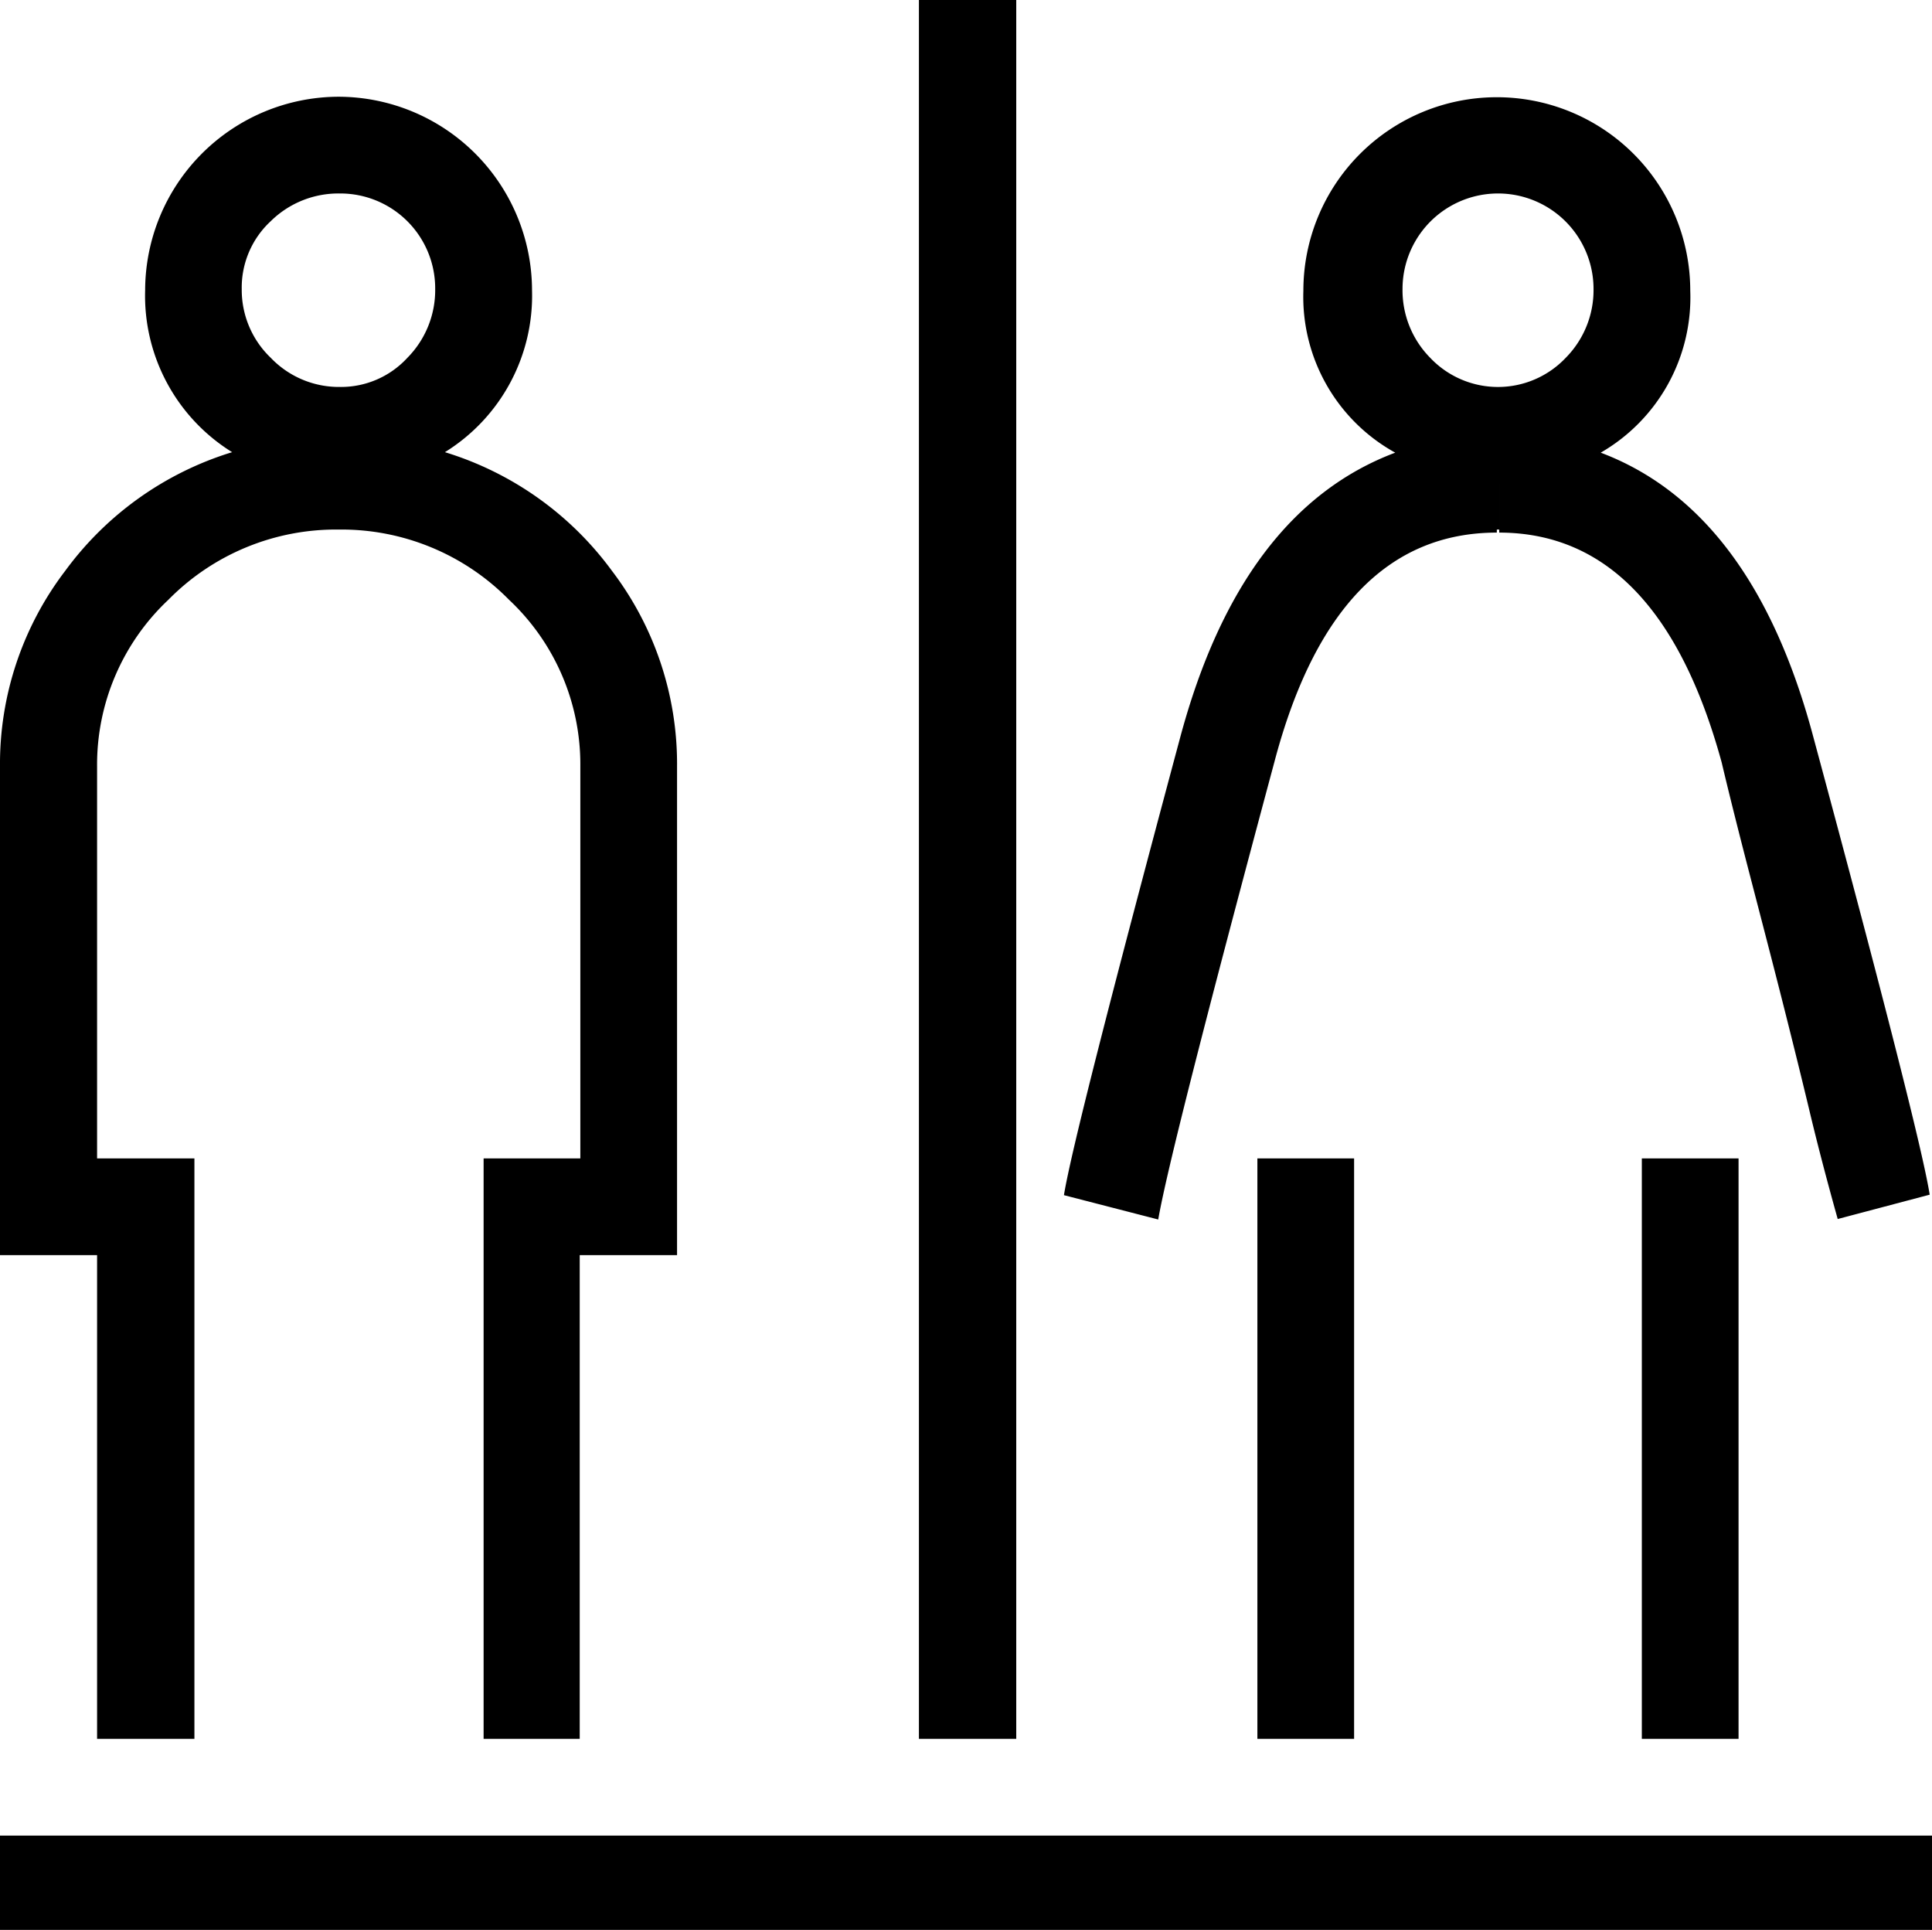
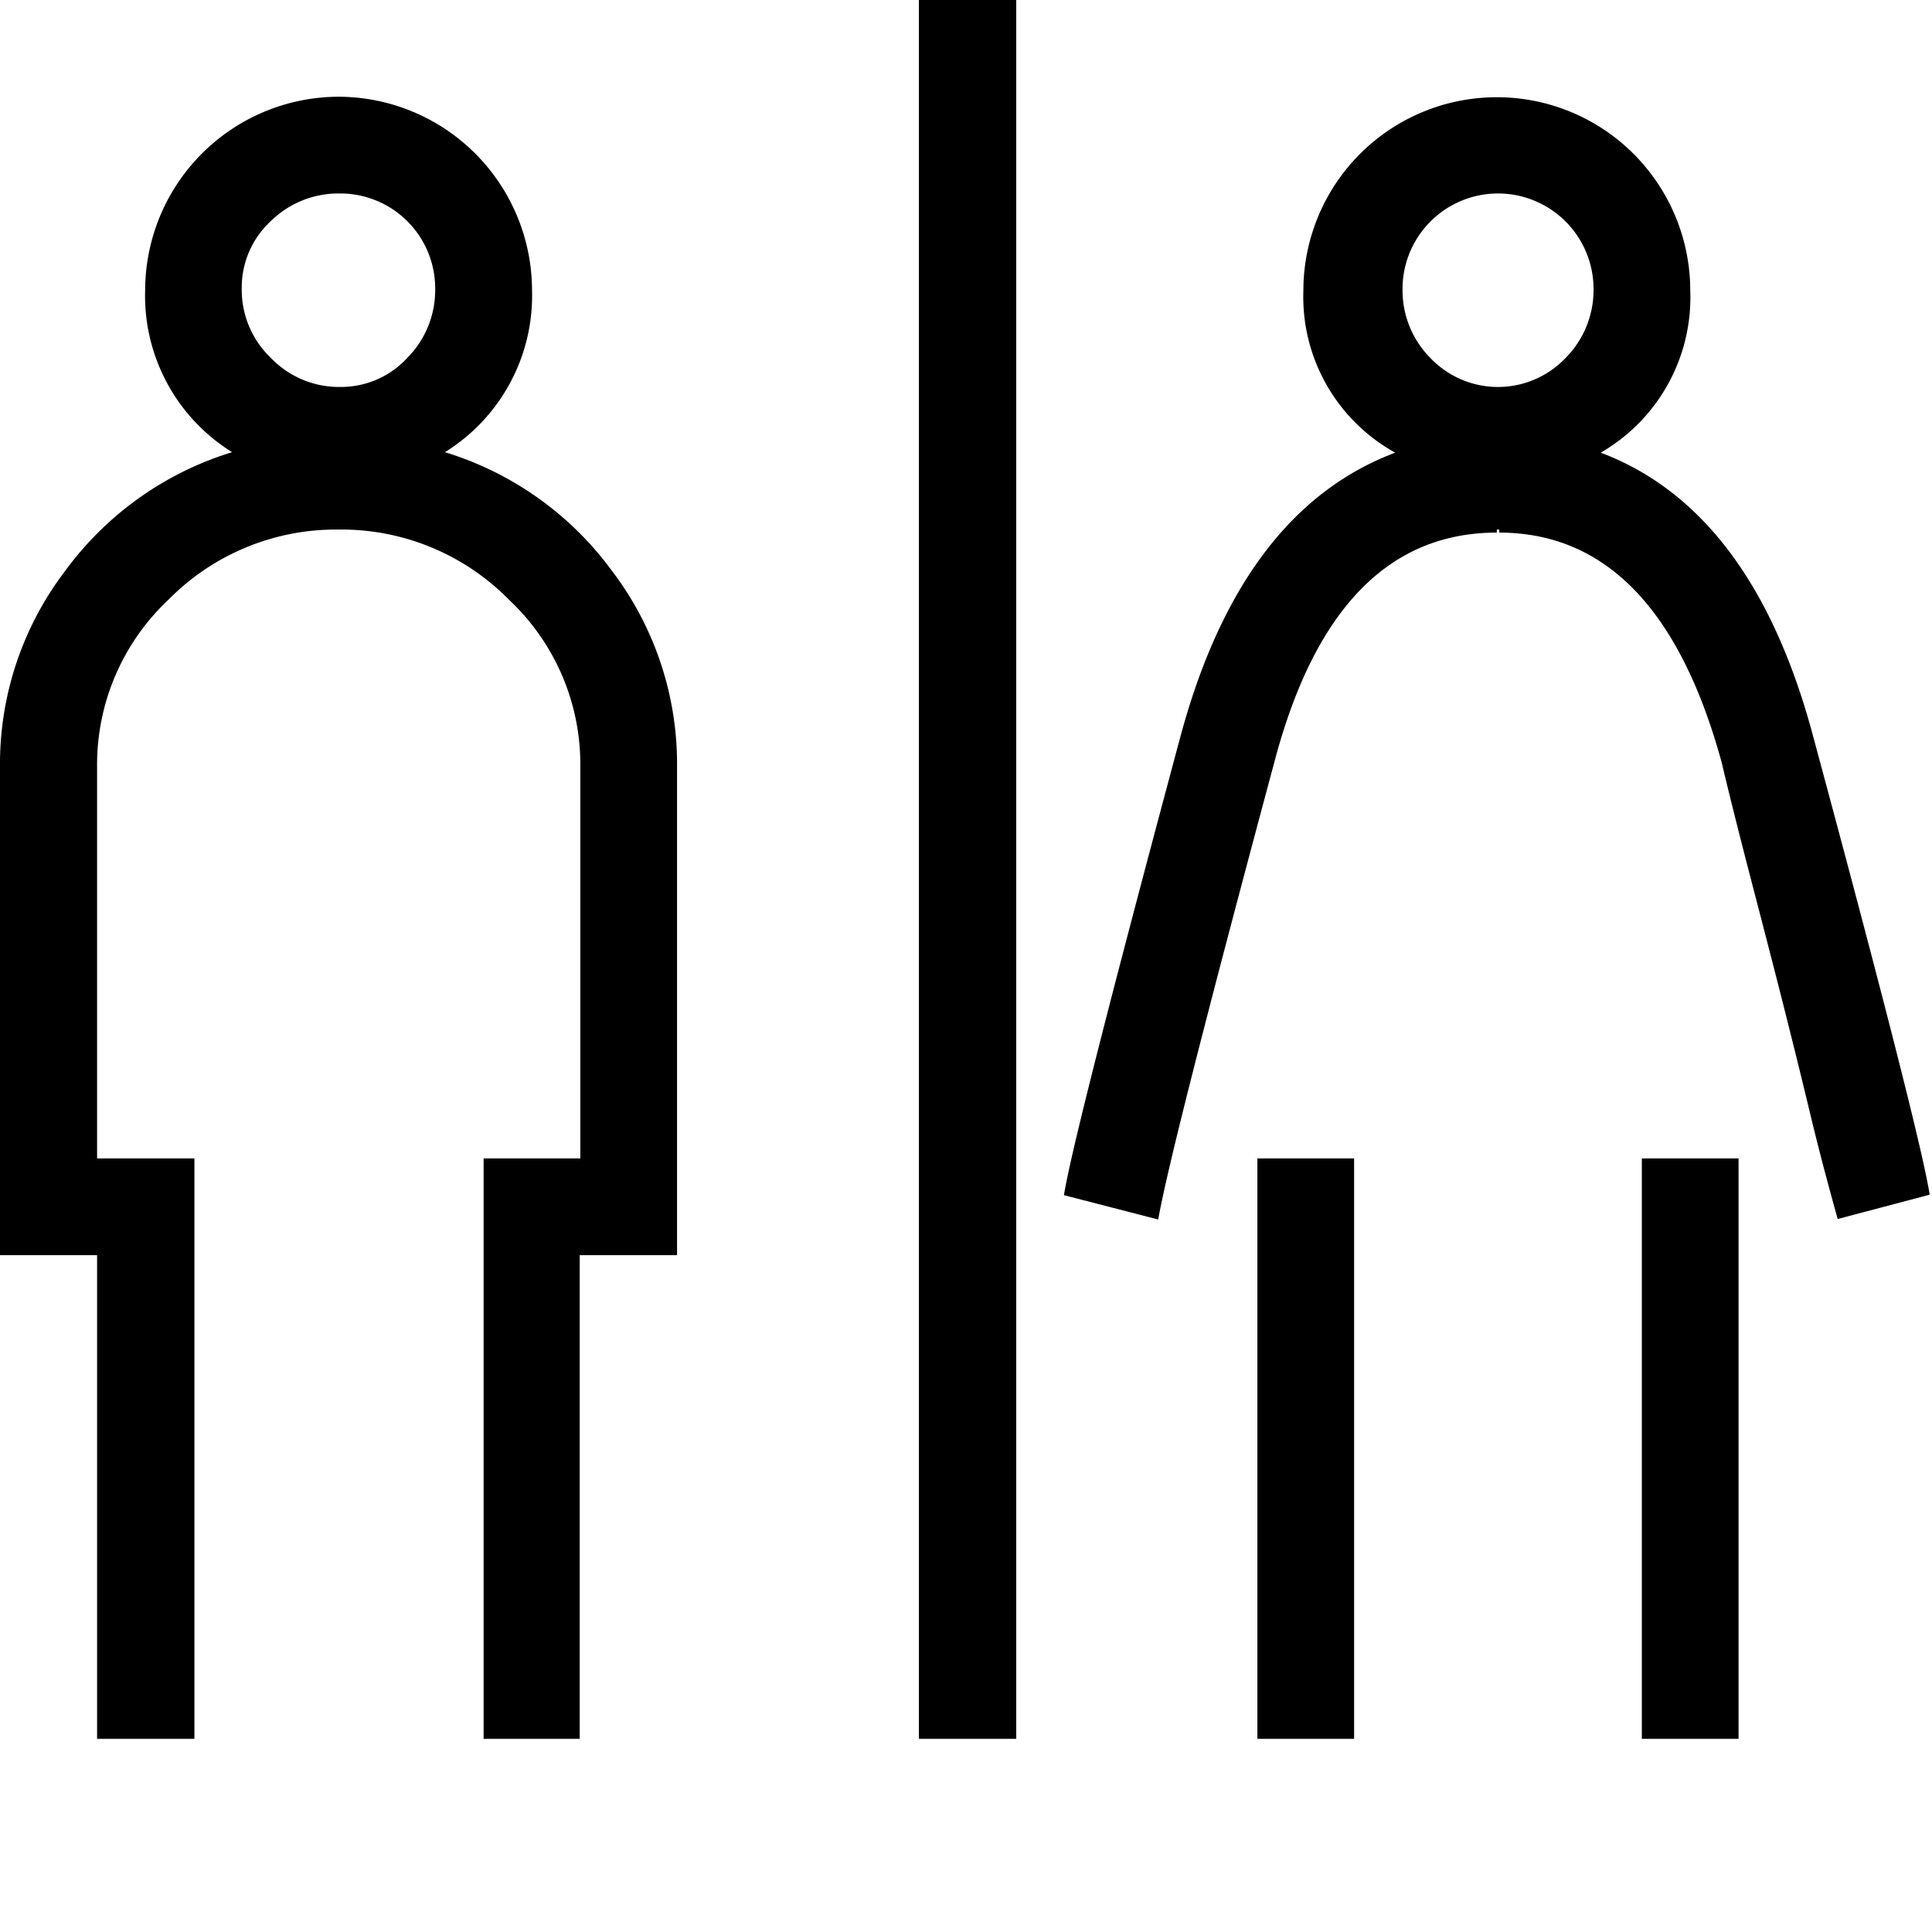
<svg xmlns="http://www.w3.org/2000/svg" id="Icon_contour" viewBox="0 0 158.8 158.6">
  <title>restroom_active</title>
-   <path d="M55.09,56.09a26.67,26.67,0,0,1,13.72,9.74,26.21,26.21,0,0,1,5.36,16.1v40.15h-8v39.75H58.27v-47.7h7.95V81.93a18.55,18.55,0,0,0-5.86-13.71,19.31,19.31,0,0,0-14-5.77,19.31,19.31,0,0,0-14,5.77,18.59,18.59,0,0,0-5.86,13.71v32.2h8v47.7h-8V122.08H18.52V81.93a26.16,26.16,0,0,1,5.37-16.1A26.69,26.69,0,0,1,37.6,56.09a15.12,15.12,0,0,1-7.15-13.31,15.94,15.94,0,0,1,15.9-15.9,15.94,15.94,0,0,1,15.9,15.9A15.13,15.13,0,0,1,55.09,56.09ZM18.52,177.53v-7.75h158.8v7.75ZM40.78,48.34a7.75,7.75,0,0,0,5.67,2.39A7.41,7.41,0,0,0,52,48.34a7.91,7.91,0,0,0,2.29-5.66,7.8,7.8,0,0,0-7.85-7.85,7.92,7.92,0,0,0-5.67,2.28,7.43,7.43,0,0,0-2.38,5.57A7.72,7.72,0,0,0,40.78,48.34ZM94.05,161.83V18.93h8v142.9Zm73.53-82.28q8.74,32.4,9.55,37.56l-7.56,2q-1.4-5-2.38-9.14c-.67-2.79-1.4-5.73-2.19-8.85s-1.66-6.46-2.58-10-1.73-6.75-2.39-9.54q-5.17-18.87-18.28-18.88v-4h-.2v4q-13.32,0-18.29,18.88-8.55,31.82-9.54,37.57l-7.75-2q.8-5,9.54-37.56,5-18.69,17.69-23.46a14.63,14.63,0,0,1-7.55-13.31,15.9,15.9,0,0,1,31.8,0,14.73,14.73,0,0,1-7.36,13.31Q162.62,60.86,167.58,79.55Zm-45.71,82.28v-47.7h7.95v47.7ZM136.08,48.34a7.67,7.67,0,0,0,11.13,0,7.91,7.91,0,0,0,2.29-5.66,7.85,7.85,0,1,0-15.7,0A7.9,7.9,0,0,0,136.08,48.34Zm5.47,14.11v-4h.2v4Zm0,0v-4h.2v4Zm11.92,99.38v-47.7h7.95v47.7Z" transform="translate(-18.52 -18.93)" />
+   <path d="M55.09,56.09a26.67,26.67,0,0,1,13.72,9.74,26.21,26.21,0,0,1,5.36,16.1v40.15h-8v39.75H58.27v-47.7h7.95V81.93a18.55,18.55,0,0,0-5.86-13.71,19.31,19.31,0,0,0-14-5.77,19.31,19.31,0,0,0-14,5.77,18.59,18.59,0,0,0-5.86,13.71v32.2h8v47.7h-8V122.08H18.52V81.93a26.16,26.16,0,0,1,5.37-16.1A26.69,26.69,0,0,1,37.6,56.09a15.12,15.12,0,0,1-7.15-13.31,15.94,15.94,0,0,1,15.9-15.9,15.94,15.94,0,0,1,15.9,15.9A15.13,15.13,0,0,1,55.09,56.09ZM18.52,177.53h158.8v7.75ZM40.78,48.34a7.75,7.75,0,0,0,5.67,2.39A7.41,7.41,0,0,0,52,48.34a7.91,7.91,0,0,0,2.29-5.66,7.8,7.8,0,0,0-7.85-7.85,7.92,7.92,0,0,0-5.67,2.28,7.43,7.43,0,0,0-2.38,5.57A7.72,7.72,0,0,0,40.78,48.34ZM94.05,161.83V18.93h8v142.9Zm73.53-82.28q8.74,32.4,9.55,37.56l-7.56,2q-1.4-5-2.38-9.14c-.67-2.79-1.4-5.73-2.19-8.85s-1.66-6.46-2.58-10-1.73-6.75-2.39-9.54q-5.17-18.87-18.28-18.88v-4h-.2v4q-13.32,0-18.29,18.88-8.55,31.82-9.54,37.57l-7.75-2q.8-5,9.54-37.56,5-18.69,17.69-23.46a14.63,14.63,0,0,1-7.55-13.31,15.9,15.9,0,0,1,31.8,0,14.73,14.73,0,0,1-7.36,13.31Q162.62,60.86,167.58,79.55Zm-45.71,82.28v-47.7h7.95v47.7ZM136.08,48.34a7.67,7.67,0,0,0,11.13,0,7.91,7.91,0,0,0,2.29-5.66,7.85,7.85,0,1,0-15.7,0A7.9,7.9,0,0,0,136.08,48.34Zm5.47,14.11v-4h.2v4Zm0,0v-4h.2v4Zm11.92,99.38v-47.7h7.95v47.7Z" transform="translate(-18.52 -18.93)" />
</svg>